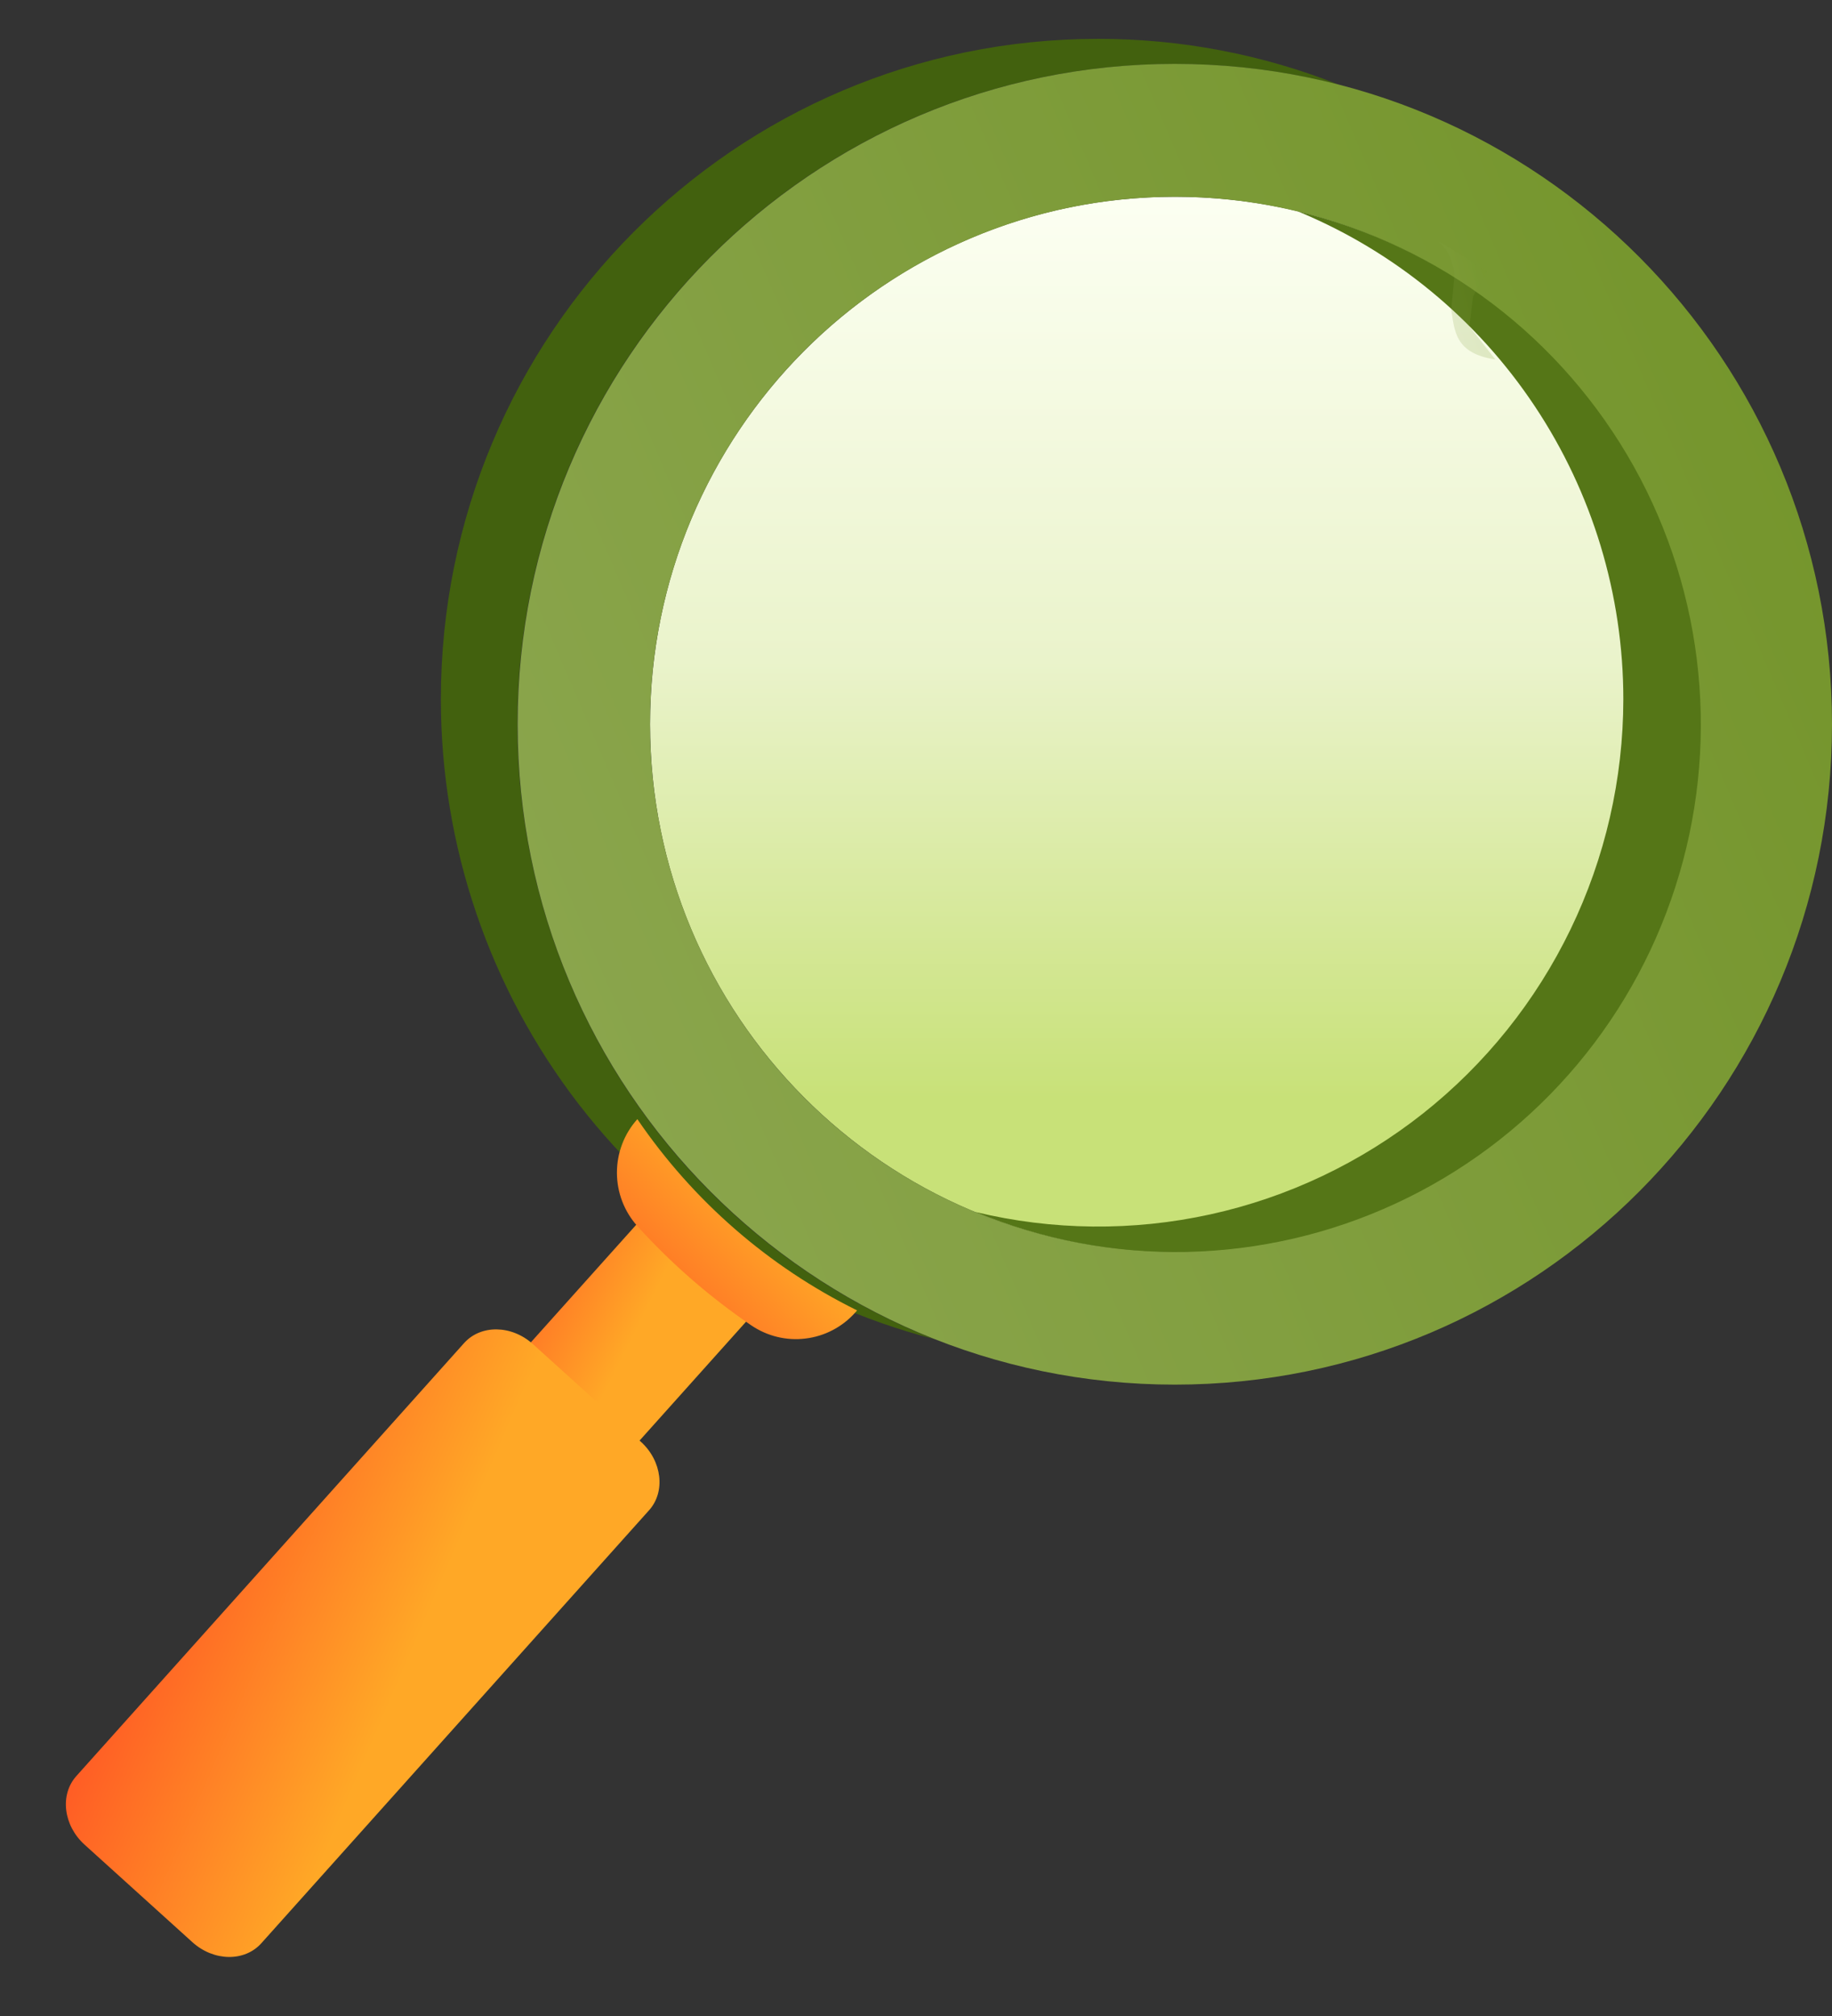
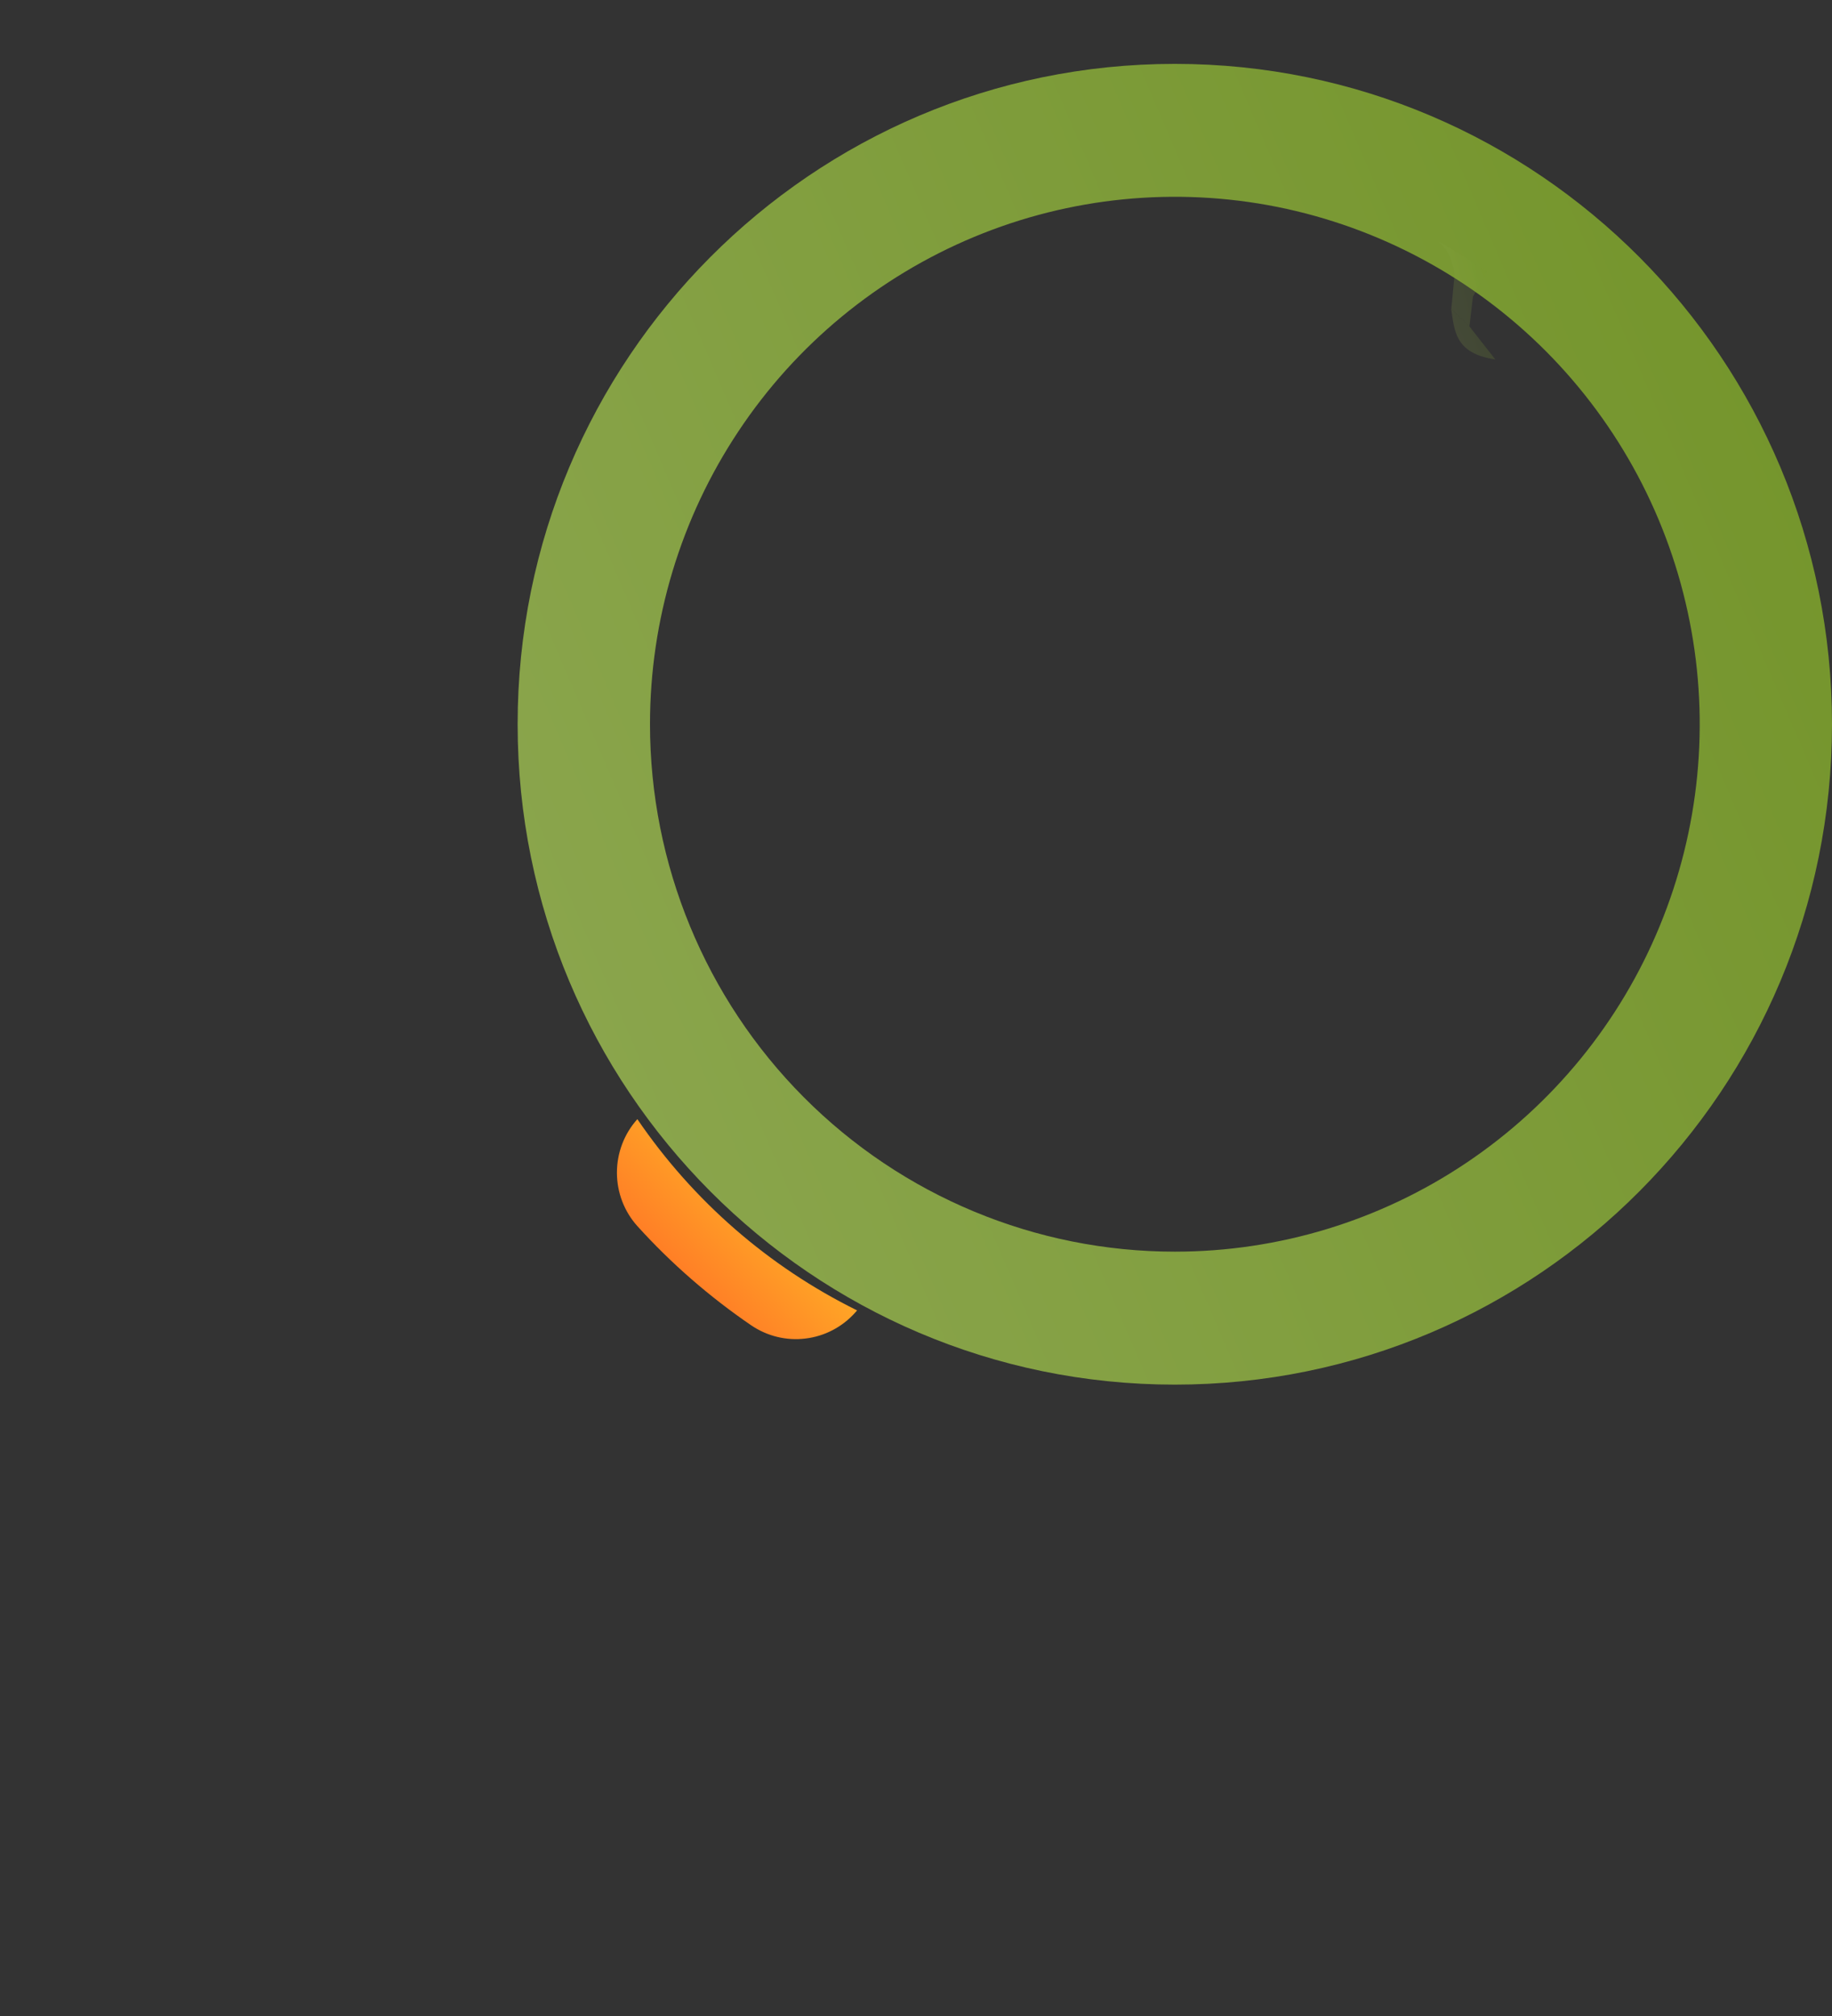
<svg xmlns="http://www.w3.org/2000/svg" width="20" height="22" viewBox="0 0 20 22" fill="none">
  <rect x="0" y="0" width="20" height="22" fill="#333333" stroke="none" />
  <g id="Group 1000003164">
    <g id="Group 1000003163">
-       <path id="Vector" d="M4.813 7.631C4.813 3.651 8.025 0.424 11.988 0.424C12.886 0.423 13.777 0.592 14.613 0.923C14.028 0.772 13.426 0.697 12.822 0.698C8.861 0.696 5.648 3.923 5.648 7.903C5.648 9.351 6.082 10.765 6.893 11.962C7.704 13.159 8.856 14.082 10.197 14.613C8.656 14.213 7.291 13.311 6.316 12.047C5.342 10.783 4.813 9.23 4.813 7.631Z" fill="#42610E" />
-       <path id="Vector_2" d="M7.267 13.007L8.453 14.079L4.897 18.048L3.71 16.975L7.267 13.007Z" fill="url(#paint0_linear_13_22940)" />
-       <path id="Vector_3" d="M5.818 14.668L6.996 15.733C7.228 15.943 7.268 16.279 7.085 16.482L2.853 21.206C2.67 21.41 2.334 21.405 2.101 21.195L0.923 20.13C0.691 19.92 0.651 19.584 0.834 19.381L5.066 14.657C5.249 14.453 5.585 14.458 5.818 14.668Z" fill="url(#paint1_linear_13_22940)" />
-       <path id="Vector_4" d="M12.827 13.659C9.662 13.659 7.097 11.082 7.097 7.903C7.097 4.724 9.662 2.147 12.827 2.147C15.991 2.147 18.557 4.724 18.557 7.903C18.557 11.082 15.991 13.659 12.827 13.659Z" fill="url(#paint2_linear_13_22940)" />
      <path id="Vector_5" d="M6.958 12.213C7.566 13.105 8.392 13.824 9.357 14.3L9.335 14.325C9.194 14.482 9.002 14.582 8.794 14.607C8.585 14.633 8.375 14.581 8.201 14.463C7.746 14.152 7.328 13.789 6.958 13.38C6.814 13.22 6.735 13.012 6.735 12.797C6.735 12.581 6.814 12.373 6.958 12.213Z" fill="url(#paint3_linear_13_22940)" />
      <path id="Vector_6" d="M12.826 0.697C16.788 0.697 20 3.923 20 7.903C20 11.884 16.788 15.11 12.826 15.11C8.863 15.11 5.651 11.883 5.651 7.903C5.651 3.924 8.863 0.697 12.826 0.697ZM12.826 13.659C13.959 13.659 15.067 13.322 16.009 12.689C16.951 12.057 17.686 11.158 18.119 10.106C18.553 9.055 18.667 7.897 18.446 6.781C18.225 5.664 17.679 4.639 16.878 3.834C16.076 3.029 15.055 2.481 13.944 2.258C12.832 2.036 11.68 2.15 10.633 2.586C9.586 3.022 8.691 3.759 8.062 4.706C7.432 5.652 7.096 6.765 7.096 7.903C7.096 9.43 7.7 10.894 8.774 11.973C9.849 13.053 11.306 13.659 12.826 13.659Z" fill="url(#paint4_linear_13_22940)" />
-       <path id="Vector_7" d="M17.722 7.631C17.722 6.49 17.384 5.375 16.752 4.428C16.12 3.48 15.222 2.742 14.172 2.308C14.941 2.493 15.663 2.836 16.293 3.314C16.924 3.793 17.449 4.398 17.836 5.09C18.223 5.783 18.462 6.548 18.54 7.338C18.618 8.128 18.533 8.926 18.289 9.681C18.045 10.437 17.649 11.133 17.124 11.727C16.599 12.321 15.958 12.799 15.24 13.132C14.523 13.465 13.744 13.645 12.954 13.662C12.164 13.678 11.379 13.529 10.648 13.226C11.491 13.429 12.368 13.438 13.214 13.252C14.061 13.066 14.854 12.689 15.535 12.151C16.216 11.612 16.766 10.926 17.145 10.143C17.524 9.36 17.721 8.501 17.722 7.631Z" fill="#557617" />
      <path id="Vector 876" d="M15.712 2.643C15.781 2.7 15.877 2.844 15.877 3.025L15.844 3.371L16.042 3.561L16.08 3.238L16.234 2.959C16.037 2.835 15.657 2.598 15.712 2.643Z" fill="url(#paint5_linear_13_22940)" fill-opacity="0.2" />
      <path id="Vector 875" d="M15.842 3.37C15.879 3.599 15.877 3.858 16.324 3.922L16.038 3.557L15.842 3.37Z" fill="url(#paint6_linear_13_22940)" fill-opacity="0.2" />
    </g>
  </g>
  <defs>
    <linearGradient id="paint0_linear_13_22940" x1="6.862" y1="14.683" x2="5.257" y2="13.877" gradientUnits="userSpaceOnUse">
      <stop stop-color="#FFA826" />
      <stop offset="1" stop-color="#FF5925" />
    </linearGradient>
    <linearGradient id="paint1_linear_13_22940" x1="5.038" y1="16.773" x2="2.28" y2="15.586" gradientUnits="userSpaceOnUse">
      <stop stop-color="#FFA826" />
      <stop offset="1" stop-color="#FF5925" />
    </linearGradient>
    <linearGradient id="paint2_linear_13_22940" x1="12.827" y1="2.147" x2="12.827" y2="13.659" gradientUnits="userSpaceOnUse">
      <stop stop-color="#FCFFF2" />
      <stop offset="0.44" stop-color="#EAF3CB" />
      <stop offset="0.855" stop-color="#C8E178" />
    </linearGradient>
    <linearGradient id="paint3_linear_13_22940" x1="8.075" y1="12.896" x2="6.532" y2="14.424" gradientUnits="userSpaceOnUse">
      <stop stop-color="#FFA826" />
      <stop offset="1" stop-color="#FF5925" />
    </linearGradient>
    <linearGradient id="paint4_linear_13_22940" x1="5.651" y1="16.678" x2="23.56" y2="8.988" gradientUnits="userSpaceOnUse">
      <stop stop-color="#8EA852" />
      <stop offset="1" stop-color="#729328" />
    </linearGradient>
    <linearGradient id="paint5_linear_13_22940" x1="15.706" y1="3.661" x2="16.442" y2="3.48" gradientUnits="userSpaceOnUse">
      <stop stop-color="#8EA852" />
      <stop offset="1" stop-color="#729328" />
    </linearGradient>
    <linearGradient id="paint6_linear_13_22940" x1="15.842" y1="3.982" x2="16.466" y2="3.748" gradientUnits="userSpaceOnUse">
      <stop stop-color="#8EA852" />
      <stop offset="1" stop-color="#729328" />
    </linearGradient>
  </defs>
</svg>